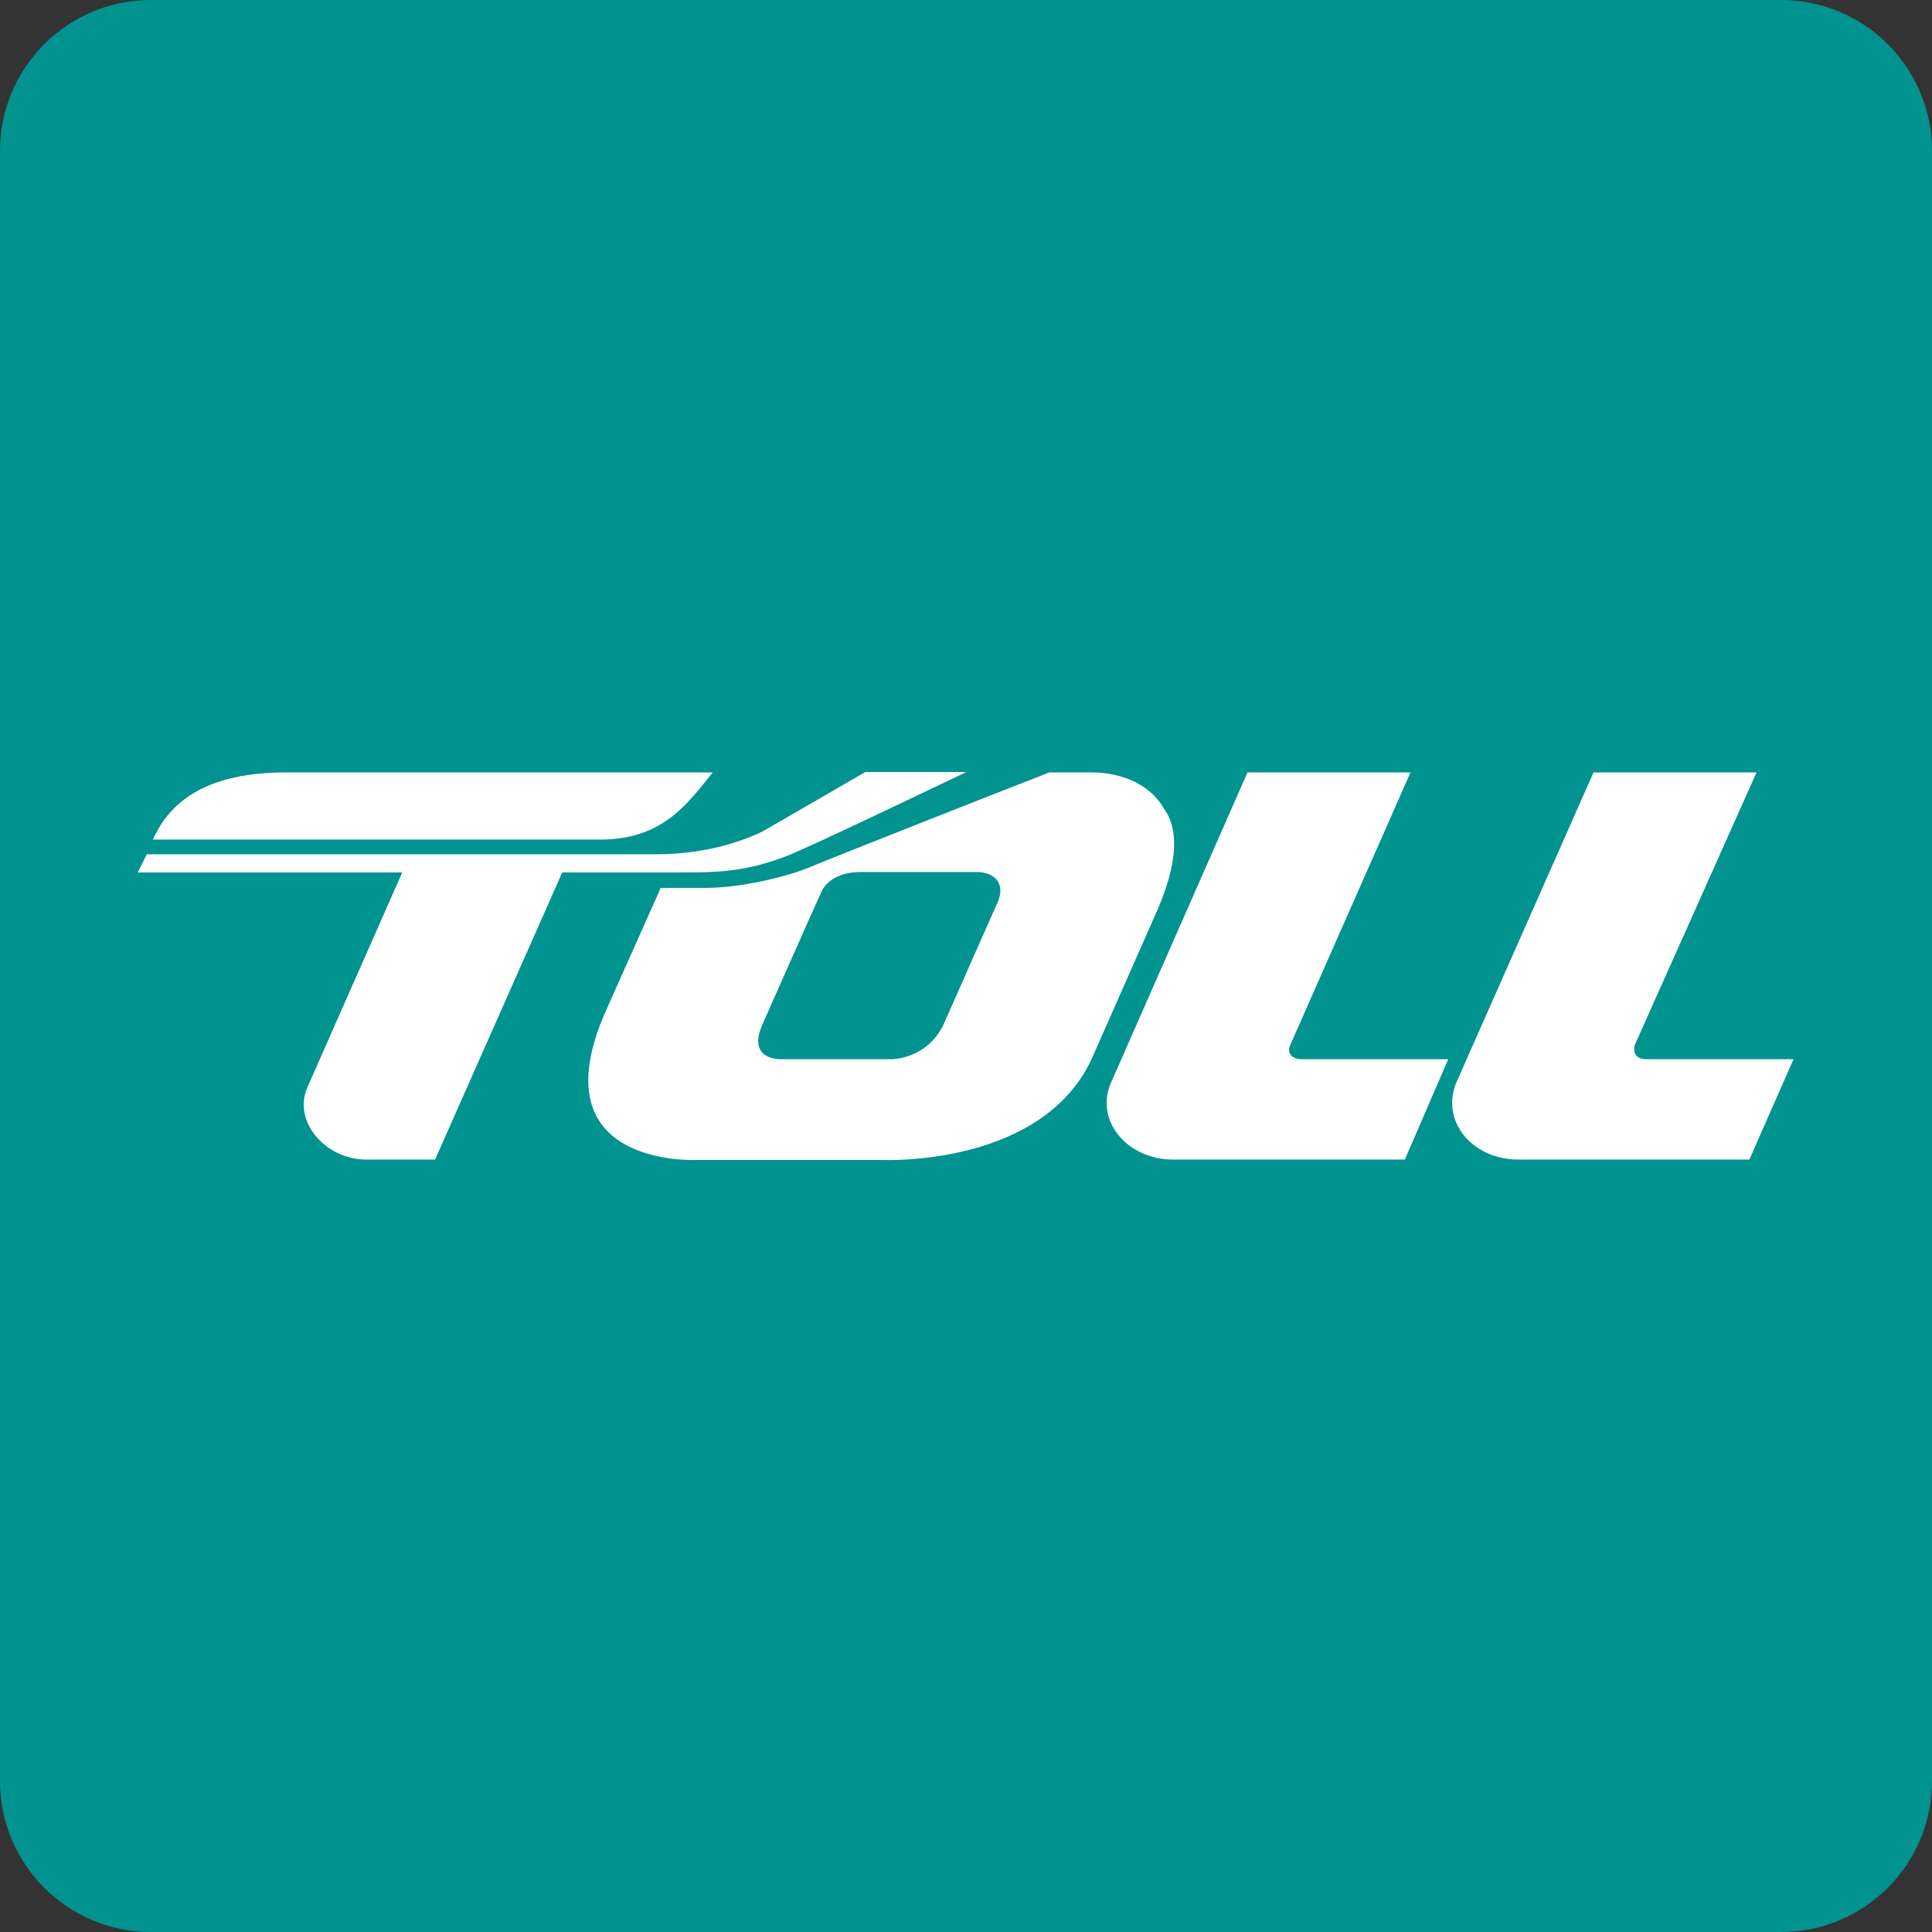
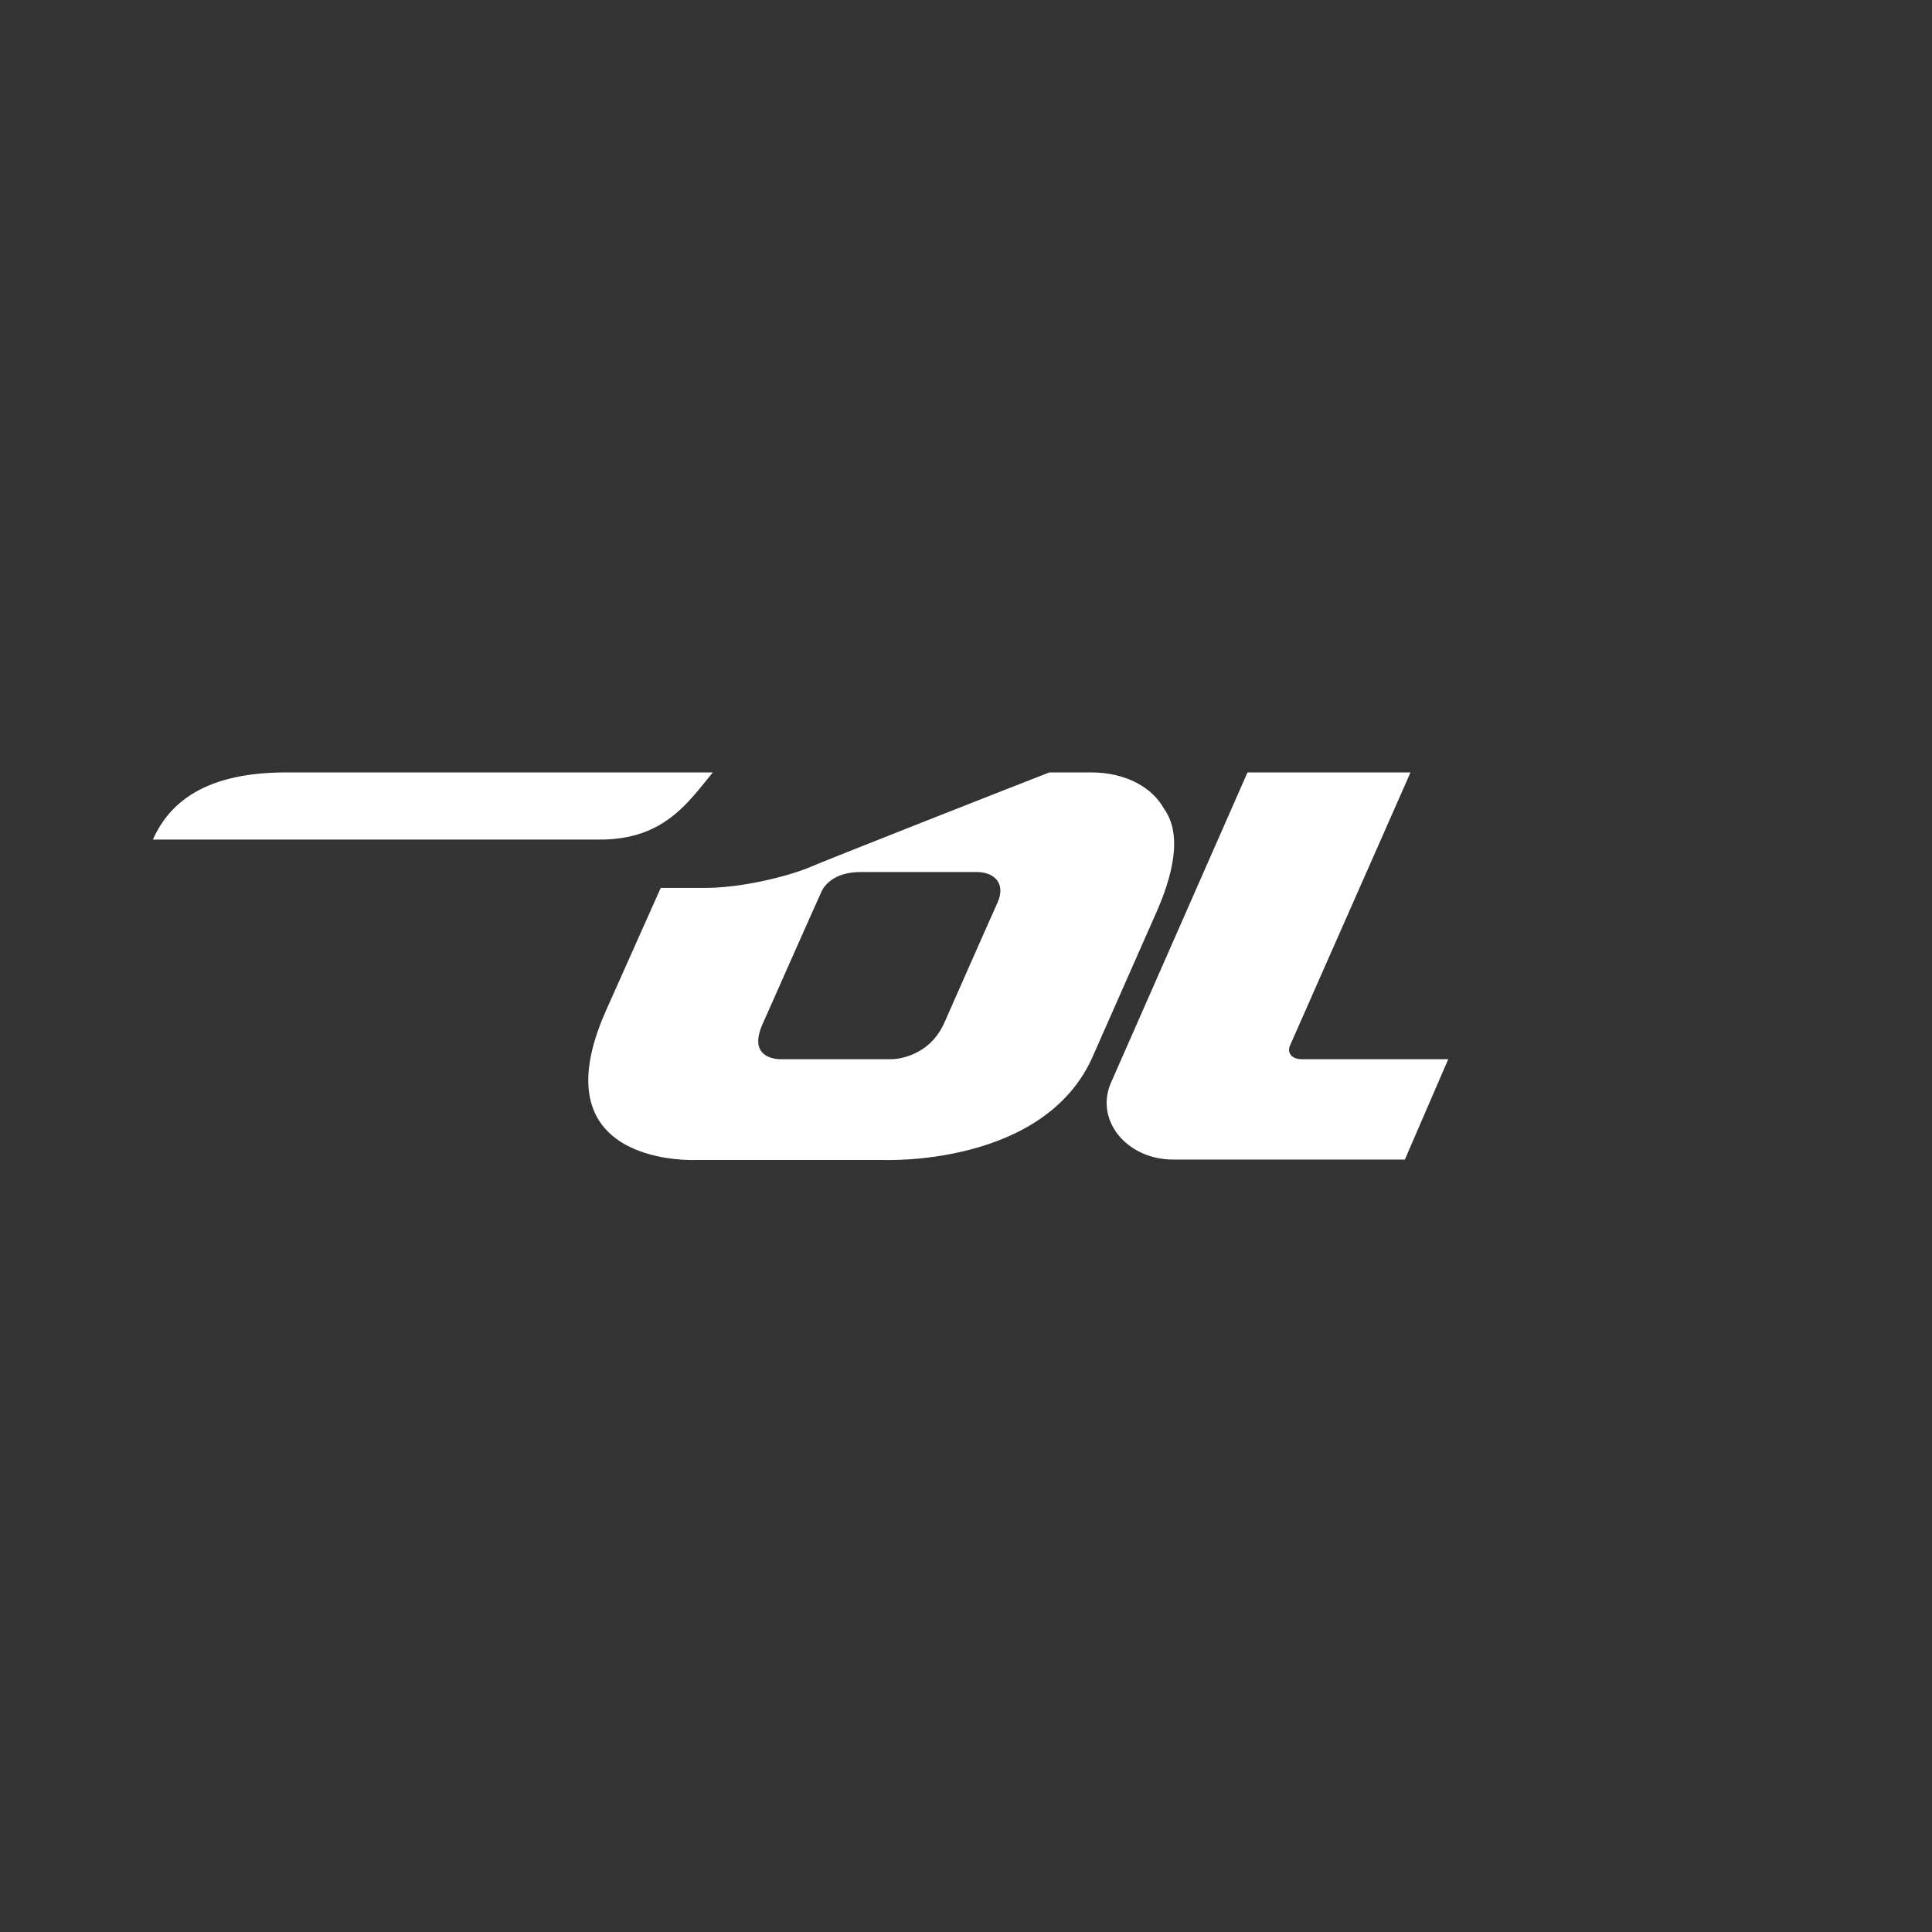
<svg xmlns="http://www.w3.org/2000/svg" height="512" viewBox="0 0 512 512" width="512">
  <rect x="0" y="0" width="512" height="512" fill="#333333" stroke="none" />
-   <path d="m512 472c0 22.1-17.9 40-40 40h-432c-22.1 0-40-17.9-40-40v-432c0-22.1 17.9-40 40-40h432c22.1 0 40 17.9 40 40z" fill="#009390" />
  <g fill="#fff">
-     <path d="m433.2 277 32.3-72.3h-43.2l-36.1 81.6c-4.8 10.3 3.6 21 16.2 21h61.2l11.7-26.6h-39.2c-2.9-.1-3.3-2.1-2.9-3.7m-252.8-45.8c9.1 0 16.6 0 27.7-4.2 4.6-1.6 40.4-18.8 48-22.4h-26.8c-12.3 7.1-25 14.5-27.5 15.9-10.7 5-21.4 5.9-28.1 5.9h-134.8l-2.4 4.8h70.1l-25.2 57.1c-3.8 8.9 4.8 19 15.7 19h18.2l33.7-76.1z" />
    <path d="m188.9 204.7h-113.1c-23.8 0-31.7 9.9-35.3 17.8h118.5c17 0 23.4-9.9 29.9-17.8zm153 72.3 31.9-72.3h-43.2l-35.9 81.6c-5 10.3 3.8 21 16.2 21h61.4l11.5-26.6h-39c-2.9-.1-3.7-2.1-2.9-3.7zm-33.5-62.8c-3-5.4-9.9-9.5-19.2-9.5h-11.1c-8.3 3.2-58.1 22.8-64.2 25.4-5.5 2.2-17.4 5.2-26.9 5.2h-11.9l-14.5 32.5c-18.6 41.8 24 39.6 24 39.6h49.3s43.2 2 55.9-27.9l16.6-37.6c4.2-9.5 7.2-20.6 2-27.7zm-44 24.9c-.4.8-14.3 32.3-14.3 32.3-4.4 9.3-13.7 9.3-13.7 9.3h-29.4s-9.1.4-5-9.1c0 0 15.1-34.1 15.7-35.3 1-2.2 4-5.2 10.3-5.2h31.1c4.3.1 7.5 2.9 5.3 8z" />
  </g>
</svg>